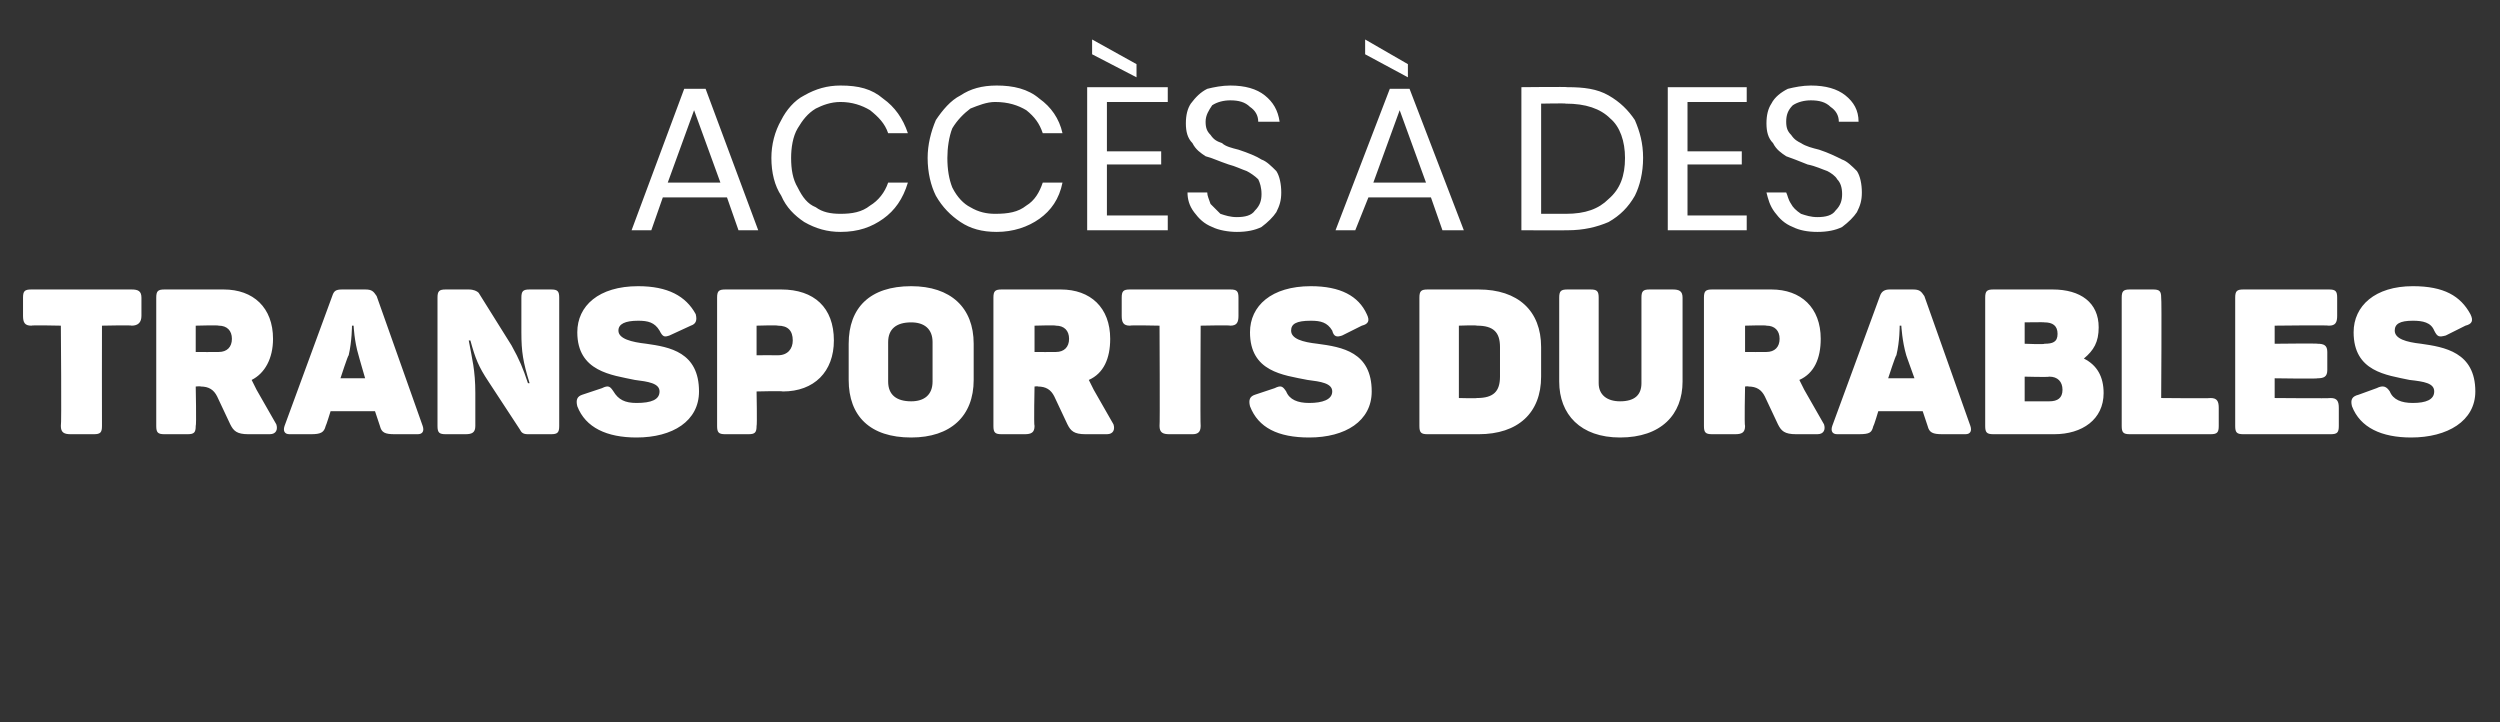
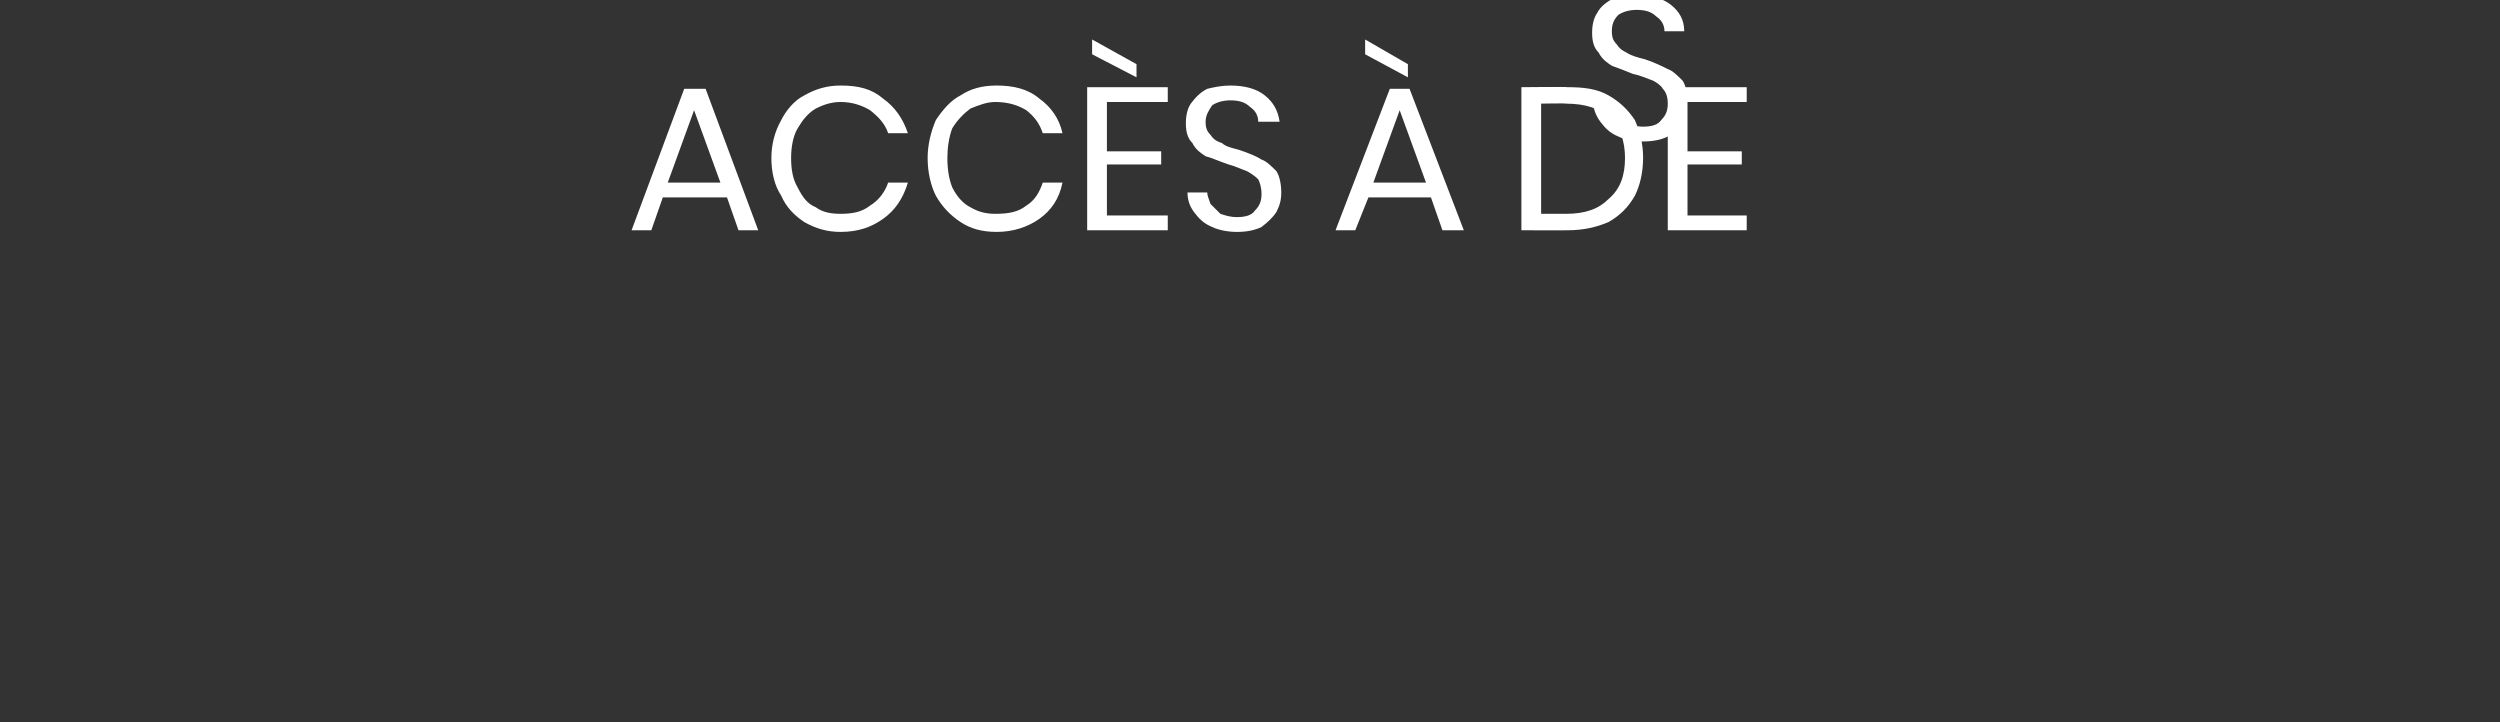
<svg xmlns="http://www.w3.org/2000/svg" version="1.1" width="152px" height="43.9px" viewBox="0 -1 152 43.9" style="top:-1px">
  <rect x="0" y="-1" width="152" height="43.9" fill="#333333" stroke="none" />
  <desc>Acc s des Transports durables</desc>
  <defs />
  <g id="Polygon157833">
-     <path d="m3.7 24.9c.05-.02 0-6.1 0-6.1c0 0-1.8-.04-1.8 0c-.4 0-.5-.2-.5-.6c0 0 0-1.1 0-1.1c0-.4.1-.5.5-.5c0 0 6.1 0 6.1 0c.4 0 .6.1.6.5c0 0 0 1.1 0 1.1c0 .4-.2.6-.6.6c.03-.04-1.8 0-1.8 0c0 0-.01 6.08 0 6.1c0 .4-.1.5-.5.5c0 0-1.4 0-1.4 0c-.4 0-.6-.1-.6-.5zm5.8 0c0 0 0-7.8 0-7.8c0-.4.1-.5.5-.5c0 0 3.6 0 3.6 0c1.8 0 3 1.1 3 3c0 1.2-.5 2.1-1.3 2.5c.1.2.2.4.3.6c0 0 1.2 2.1 1.2 2.1c.1.3 0 .6-.4.6c0 0-1.3 0-1.3 0c-.7 0-.9-.2-1.1-.6c0 0-.8-1.7-.8-1.7c-.2-.4-.5-.6-1-.6c.03-.03-.3 0-.3 0c0 0 .05 2.38 0 2.4c0 .4-.1.5-.5.5c0 0-1.4 0-1.4 0c-.4 0-.5-.1-.5-.5zm3.8-4.5c.5 0 .8-.3.8-.8c0-.5-.3-.8-.8-.8c-.01-.04-1.4 0-1.4 0l0 1.6c0 0 1.39.01 1.4 0zm4 4.5c0 0 2.9-7.9 2.9-7.9c.1-.3.2-.4.6-.4c0 0 1.4 0 1.4 0c.4 0 .5.1.7.4c0 0 2.8 7.9 2.8 7.9c.1.3 0 .5-.3.5c0 0-1.4 0-1.4 0c-.6 0-.8-.1-.9-.5c-.01-.02-.3-.9-.3-.9l-2.7 0c0 0-.27.88-.3.9c-.1.4-.3.5-.9.5c0 0-1.3 0-1.3 0c-.3 0-.4-.2-.3-.5zm4.9-2.9c0 0-.41-1.41-.4-1.4c-.26-.85-.3-1.8-.3-1.8l-.1 0c0 0 0 .94-.2 1.8c-.04-.02-.5 1.4-.5 1.4l1.5 0zm4.4 2.9c0 0 0-7.8 0-7.8c0-.4.1-.5.5-.5c0 0 1.4 0 1.4 0c.3 0 .5.1.6.2c0 0 2 3.2 2 3.2c.5.9.7 1.4 1 2.3c0 0 .1 0 .1 0c-.4-1.3-.5-1.9-.5-3.1c0 0 0-2.1 0-2.1c0-.4.1-.5.5-.5c0 0 1.3 0 1.3 0c.4 0 .5.1.5.5c0 0 0 7.8 0 7.8c0 .4-.1.5-.5.5c0 0-1.4 0-1.4 0c-.3 0-.4-.1-.5-.3c0 0-1.9-2.9-1.9-2.9c-.6-.9-.8-1.4-1.1-2.5c0 0-.1 0-.1 0c.2 1.1.4 1.8.4 3.2c0 0 0 2 0 2c0 .4-.2.5-.6.5c0 0-1.2 0-1.2 0c-.4 0-.5-.1-.5-.5zm8.5-1.2c-.1-.4 0-.6.3-.7c0 0 1.2-.4 1.2-.4c.4-.2.5-.1.7.2c.3.5.7.7 1.4.7c.9 0 1.4-.2 1.4-.7c0-.5-.7-.6-1.5-.7c-1.4-.3-3.5-.5-3.5-2.9c0-1.6 1.3-2.8 3.7-2.8c1.8 0 2.9.6 3.5 1.7c.1.4 0 .6-.3.7c0 0-1.3.6-1.3.6c-.3.1-.4.1-.6-.3c-.3-.5-.7-.6-1.3-.6c-.8 0-1.2.2-1.2.6c0 .5.8.7 1.7.8c1.4.2 3.2.5 3.2 2.9c0 1.8-1.6 2.8-3.8 2.8c-1.8 0-3.1-.6-3.6-1.9zm8.5 1.2c0 0 0-7.8 0-7.8c0-.4.1-.5.5-.5c0 0 3.4 0 3.4 0c2 0 3.2 1.1 3.2 3.1c0 1.9-1.2 3.1-3.1 3.1c-.03-.04-1.6 0-1.6 0c0 0 .04 2.08 0 2.1c0 .4-.1.5-.5.5c0 0-1.4 0-1.4 0c-.4 0-.5-.1-.5-.5zm3.7-4.3c.6 0 .9-.4.9-.9c0-.6-.3-.9-.9-.9c-.03-.04-1.3 0-1.3 0l0 1.8c0 0 1.27-.01 1.3 0zm4.3 1.5c0 0 0-2.2 0-2.2c0-2.2 1.3-3.5 3.8-3.5c2.4 0 3.8 1.3 3.8 3.5c0 0 0 2.2 0 2.2c0 2.2-1.4 3.5-3.8 3.5c-2.5 0-3.8-1.3-3.8-3.5zm5.1.1c0 0 0-2.4 0-2.4c0-.8-.5-1.2-1.3-1.2c-.9 0-1.4.4-1.4 1.2c0 0 0 2.4 0 2.4c0 .8.5 1.2 1.4 1.2c.8 0 1.3-.4 1.3-1.2zm3.7 2.7c0 0 0-7.8 0-7.8c0-.4.1-.5.5-.5c0 0 3.6 0 3.6 0c1.8 0 3 1.1 3 3c0 1.2-.4 2.1-1.3 2.5c.1.2.2.4.3.6c0 0 1.2 2.1 1.2 2.1c.1.3 0 .6-.4.6c0 0-1.3 0-1.3 0c-.7 0-.9-.2-1.1-.6c0 0-.8-1.7-.8-1.7c-.2-.4-.5-.6-1-.6c.04-.03-.2 0-.2 0c0 0-.05 2.38 0 2.4c0 .4-.2.5-.6.5c0 0-1.4 0-1.4 0c-.4 0-.5-.1-.5-.5zm3.8-4.5c.5 0 .8-.3.8-.8c0-.5-.3-.8-.8-.8c-.01-.04-1.3 0-1.3 0l0 1.6c0 0 1.29.01 1.3 0zm6.3 4.5c.03-.02 0-6.1 0-6.1c0 0-1.81-.04-1.8 0c-.4 0-.5-.2-.5-.6c0 0 0-1.1 0-1.1c0-.4.1-.5.5-.5c0 0 6.1 0 6.1 0c.4 0 .5.1.5.5c0 0 0 1.1 0 1.1c0 .4-.1.6-.5.6c.02-.04-1.8 0-1.8 0c0 0-.03 6.08 0 6.1c0 .4-.2.5-.5.5c0 0-1.4 0-1.4 0c-.4 0-.6-.1-.6-.5zm5.5-1.2c-.1-.4 0-.6.3-.7c0 0 1.2-.4 1.2-.4c.4-.2.5-.1.7.2c.2.5.7.7 1.4.7c.8 0 1.4-.2 1.4-.7c0-.5-.7-.6-1.5-.7c-1.5-.3-3.5-.5-3.5-2.9c0-1.6 1.3-2.8 3.7-2.8c1.8 0 2.9.6 3.4 1.7c.2.4.1.6-.3.7c0 0-1.2.6-1.2.6c-.3.1-.5.1-.6-.3c-.3-.5-.7-.6-1.3-.6c-.9 0-1.2.2-1.2.6c0 .5.7.7 1.6.8c1.5.2 3.3.5 3.3 2.9c0 1.8-1.6 2.8-3.8 2.8c-1.9 0-3.1-.6-3.6-1.9zm10.3 1.2c0 0 0-7.8 0-7.8c0-.4.1-.5.5-.5c0 0 3.1 0 3.1 0c2.4 0 3.8 1.3 3.8 3.5c0 0 0 1.8 0 1.8c0 2.2-1.4 3.5-3.8 3.5c0 0-3.1 0-3.1 0c-.4 0-.5-.1-.5-.5zm3.5-1.7c1 0 1.4-.4 1.4-1.3c0 0 0-1.8 0-1.8c0-.9-.4-1.3-1.4-1.3c-.04-.04-1.1 0-1.1 0l0 4.4c0 0 1.06.03 1.1 0zm5-1c0 0 0-5.1 0-5.1c0-.4.1-.5.5-.5c0 0 1.4 0 1.4 0c.4 0 .5.1.5.5c0 0 0 5.2 0 5.2c0 .7.5 1.1 1.3 1.1c.9 0 1.3-.4 1.3-1.1c0 0 0-5.2 0-5.2c0-.4.1-.5.5-.5c0 0 1.4 0 1.4 0c.4 0 .6.1.6.5c0 0 0 5.1 0 5.1c0 2-1.3 3.4-3.8 3.4c-2.4 0-3.7-1.4-3.7-3.4zm8.8 2.7c0 0 0-7.8 0-7.8c0-.4.1-.5.5-.5c0 0 3.6 0 3.6 0c1.8 0 3 1.1 3 3c0 1.2-.4 2.1-1.3 2.5c.1.2.2.4.3.6c0 0 1.2 2.1 1.2 2.1c.1.3 0 .6-.4.6c0 0-1.3 0-1.3 0c-.7 0-.9-.2-1.1-.6c0 0-.8-1.7-.8-1.7c-.2-.4-.5-.6-1-.6c.04-.03-.2 0-.2 0c0 0-.05 2.38 0 2.4c0 .4-.2.5-.6.5c0 0-1.4 0-1.4 0c-.4 0-.5-.1-.5-.5zm3.8-4.5c.5 0 .8-.3.8-.8c0-.5-.3-.8-.8-.8c-.01-.04-1.3 0-1.3 0l0 1.6c0 0 1.29.01 1.3 0zm4 4.5c0 0 2.9-7.9 2.9-7.9c.1-.3.3-.4.6-.4c0 0 1.4 0 1.4 0c.4 0 .5.1.7.4c0 0 2.8 7.9 2.8 7.9c.1.3 0 .5-.3.5c0 0-1.4 0-1.4 0c-.6 0-.8-.1-.9-.5c-.01-.02-.3-.9-.3-.9l-2.7 0c0 0-.26.88-.3.9c-.1.4-.2.5-.9.5c0 0-1.3 0-1.3 0c-.3 0-.4-.2-.3-.5zm5-2.9c0 0-.51-1.41-.5-1.4c-.25-.85-.3-1.8-.3-1.8l-.1 0c0 0 .01.94-.2 1.8c-.04-.02-.5 1.4-.5 1.4l1.6 0zm4.3 2.9c0 0 0-7.8 0-7.8c0-.4.1-.5.5-.5c0 0 3.6 0 3.6 0c1.7 0 2.8.8 2.8 2.3c0 .9-.3 1.4-.9 1.9c0 0 0 0 0 0c.8.4 1.2 1.1 1.2 2.1c0 1.6-1.3 2.5-3 2.5c0 0-3.7 0-3.7 0c-.4 0-.5-.1-.5-.5zm3.6-5c.5 0 .8-.1.8-.6c0-.5-.3-.7-.8-.7c.02-.02-1.2 0-1.2 0l0 1.3c0 0 1.22.05 1.2 0zm.3 3.5c.5 0 .8-.2.8-.7c0-.5-.3-.8-.8-.8c-.05.04-1.5 0-1.5 0l0 1.5c0 0 1.45 0 1.5 0zm4.4 1.5c0 0 0-7.8 0-7.8c0-.4.1-.5.5-.5c0 0 1.4 0 1.4 0c.4 0 .5.1.5.5c.04.02 0 6.1 0 6.1c0 0 3.02.03 3 0c.4 0 .5.2.5.6c0 0 0 1.1 0 1.1c0 .4-.1.5-.5.5c0 0-4.9 0-4.9 0c-.4 0-.5-.1-.5-.5zm6.9 0c0 0 0-7.8 0-7.8c0-.4.1-.5.5-.5c0 0 5.2 0 5.2 0c.4 0 .5.1.5.5c0 0 0 1.1 0 1.1c0 .4-.1.6-.5.6c0-.04-3.3 0-3.3 0l0 1.1c0 0 2.64-.03 2.6 0c.4 0 .6.1.6.5c0 0 0 1.1 0 1.1c0 .4-.2.5-.6.5c.04.04-2.6 0-2.6 0l0 1.2c0 0 3.41.03 3.4 0c.4 0 .5.2.5.6c0 0 0 1.1 0 1.1c0 .4-.1.5-.5.5c0 0-5.3 0-5.3 0c-.4 0-.5-.1-.5-.5zm7.1-1.2c-.1-.4 0-.6.4-.7c0 0 1.1-.4 1.1-.4c.4-.2.6-.1.8.2c.2.5.7.7 1.4.7c.8 0 1.3-.2 1.3-.7c0-.5-.6-.6-1.5-.7c-1.4-.3-3.4-.5-3.4-2.9c0-1.6 1.3-2.8 3.6-2.8c1.9 0 2.9.6 3.5 1.7c.2.4.1.6-.3.7c0 0-1.2.6-1.2.6c-.4.1-.5.1-.7-.3c-.2-.5-.7-.6-1.3-.6c-.8 0-1.1.2-1.1.6c0 .5.7.7 1.6.8c1.4.2 3.3.5 3.3 2.9c0 1.8-1.7 2.8-3.9 2.8c-1.8 0-3.1-.6-3.6-1.9z" stroke="none" fill="#fff" />
-   </g>
+     </g>
  <g id="Polygon157832">
-     <path d="m44.2 11l-3.9 0l-.7 2l-1.2 0l3.2-8.6l1.3 0l3.2 8.6l-1.2 0l-.7-2zm-.4-.9l-1.6-4.4l-1.6 4.4l3.2 0zm7.3-5.9c1.1 0 1.9.2 2.6.8c.7.5 1.2 1.2 1.5 2.1c0 0-1.2 0-1.2 0c-.2-.6-.6-1-1.1-1.4c-.5-.3-1.1-.5-1.8-.5c-.6 0-1.1.2-1.5.4c-.5.3-.8.7-1.1 1.2c-.3.5-.4 1.2-.4 1.8c0 .7.1 1.3.4 1.8c.3.6.6 1 1.1 1.2c.4.3.9.4 1.5.4c.7 0 1.3-.1 1.8-.5c.5-.3.9-.8 1.1-1.4c0 0 1.2 0 1.2 0c-.3 1-.8 1.7-1.5 2.2c-.7.5-1.5.8-2.6.8c-.8 0-1.5-.2-2.2-.6c-.6-.4-1.1-.9-1.4-1.6c-.4-.6-.6-1.4-.6-2.3c0-.8.2-1.6.6-2.3c.3-.6.8-1.2 1.4-1.5c.7-.4 1.4-.6 2.2-.6c0 0 0 0 0 0zm9.5 0c1 0 1.9.2 2.6.8c.7.5 1.2 1.2 1.4 2.1c0 0-1.2 0-1.2 0c-.2-.6-.5-1-1-1.4c-.5-.3-1.1-.5-1.9-.5c-.5 0-1 .2-1.5.4c-.4.3-.8.7-1.1 1.2c-.2.5-.3 1.2-.3 1.8c0 .7.1 1.3.3 1.8c.3.6.7 1 1.1 1.2c.5.3 1 .4 1.5.4c.8 0 1.4-.1 1.9-.5c.5-.3.8-.8 1-1.4c0 0 1.2 0 1.2 0c-.2 1-.7 1.7-1.4 2.2c-.7.5-1.6.8-2.6.8c-.9 0-1.6-.2-2.2-.6c-.6-.4-1.1-.9-1.5-1.6c-.3-.6-.5-1.4-.5-2.3c0-.8.2-1.6.5-2.3c.4-.6.9-1.2 1.5-1.5c.6-.4 1.3-.6 2.2-.6c0 0 0 0 0 0zm6.7 1l0 3l3.3 0l0 .8l-3.3 0l0 3.1l3.7 0l0 .9l-4.9 0l0-8.7l4.9 0l0 .9l-3.7 0zm1.8-2.3l0 .8l-2.7-1.4l0-.9l2.7 1.5zm8.8 7.8c0 .5-.1.8-.3 1.2c-.2.3-.5.6-.9.9c-.4.2-.9.3-1.5.3c-.5 0-1.1-.1-1.5-.3c-.5-.2-.8-.5-1.1-.9c-.3-.4-.4-.8-.4-1.2c0 0 1.2 0 1.2 0c0 .2.1.4.2.7c.2.2.4.4.6.6c.3.1.6.2 1 .2c.5 0 .9-.1 1.1-.4c.3-.3.4-.6.4-1c0-.4-.1-.7-.2-.9c-.2-.2-.5-.4-.7-.5c-.3-.1-.7-.3-1.1-.4c-.6-.2-1-.4-1.4-.5c-.3-.2-.6-.4-.8-.8c-.3-.3-.4-.7-.4-1.2c0-.5.1-.9.3-1.2c.3-.4.6-.7 1-.9c.4-.1.9-.2 1.4-.2c.9 0 1.6.2 2.1.6c.5.4.8.9.9 1.6c0 0-1.3 0-1.3 0c0-.4-.2-.7-.5-.9c-.3-.3-.7-.4-1.2-.4c-.4 0-.8.1-1.1.3c-.2.3-.4.6-.4 1c0 .4.1.6.3.8c.2.3.4.4.7.5c.2.2.6.3 1 .4c.6.2 1.1.4 1.4.6c.3.1.6.4.9.7c.2.3.3.8.3 1.3c0 0 0 0 0 0zm9.1.3l-3.8 0l-.8 2l-1.2 0l3.3-8.6l1.2 0l3.3 8.6l-1.3 0l-.7-2zm-.3-.9l-1.6-4.4l-1.6 4.4l3.2 0zm-1.1-7.2l0 .8l-2.6-1.4l0-.9l2.6 1.5zm14.3 5.7c0 .9-.2 1.7-.5 2.3c-.4.7-.9 1.2-1.6 1.6c-.7.3-1.5.5-2.5.5c.02.01-2.8 0-2.8 0l0-8.7c0 0 2.82-.03 2.8 0c1 0 1.8.1 2.5.5c.7.4 1.2.9 1.6 1.5c.3.7.5 1.4.5 2.3c0 0 0 0 0 0zm-4.7 3.4c1.2 0 2-.3 2.6-.9c.7-.6 1-1.4 1-2.5c0-1-.3-1.9-.9-2.4c-.6-.6-1.5-.9-2.7-.9c.03-.03-1.5 0-1.5 0l0 6.7l1.5 0c0 0 .03-.01 0 0zm7.4-6.8l0 3l3.3 0l0 .8l-3.3 0l0 3.1l3.6 0l0 .9l-4.8 0l0-8.7l4.8 0l0 .9l-3.6 0zm10.6 5.5c0 .5-.1.8-.3 1.2c-.2.3-.5.6-.9.9c-.4.2-.9.3-1.5.3c-.6 0-1.1-.1-1.5-.3c-.5-.2-.8-.5-1.1-.9c-.3-.4-.4-.8-.5-1.2c0 0 1.2 0 1.2 0c.1.2.1.4.3.7c.1.2.3.4.6.6c.3.1.6.2 1 .2c.5 0 .9-.1 1.1-.4c.3-.3.4-.6.4-1c0-.4-.1-.7-.3-.9c-.1-.2-.4-.4-.6-.5c-.3-.1-.7-.3-1.2-.4c-.5-.2-1-.4-1.3-.5c-.3-.2-.6-.4-.8-.8c-.3-.3-.4-.7-.4-1.2c0-.5.1-.9.3-1.2c.2-.4.6-.7 1-.9c.4-.1.9-.2 1.4-.2c.9 0 1.6.2 2.1.6c.5.4.8.9.8 1.6c0 0-1.2 0-1.2 0c0-.4-.2-.7-.5-.9c-.3-.3-.7-.4-1.2-.4c-.4 0-.8.1-1.1.3c-.3.3-.4.6-.4 1c0 .4.1.6.3.8c.2.3.4.4.6.5c.3.2.7.3 1.1.4c.6.2 1 .4 1.4.6c.3.1.6.4.9.7c.2.3.3.8.3 1.3c0 0 0 0 0 0z" stroke="none" fill="#fff" />
+     <path d="m44.2 11l-3.9 0l-.7 2l-1.2 0l3.2-8.6l1.3 0l3.2 8.6l-1.2 0l-.7-2zm-.4-.9l-1.6-4.4l-1.6 4.4l3.2 0zm7.3-5.9c1.1 0 1.9.2 2.6.8c.7.5 1.2 1.2 1.5 2.1c0 0-1.2 0-1.2 0c-.2-.6-.6-1-1.1-1.4c-.5-.3-1.1-.5-1.8-.5c-.6 0-1.1.2-1.5.4c-.5.3-.8.7-1.1 1.2c-.3.5-.4 1.2-.4 1.8c0 .7.1 1.3.4 1.8c.3.6.6 1 1.1 1.2c.4.3.9.4 1.5.4c.7 0 1.3-.1 1.8-.5c.5-.3.9-.8 1.1-1.4c0 0 1.2 0 1.2 0c-.3 1-.8 1.7-1.5 2.2c-.7.5-1.5.8-2.6.8c-.8 0-1.5-.2-2.2-.6c-.6-.4-1.1-.9-1.4-1.6c-.4-.6-.6-1.4-.6-2.3c0-.8.2-1.6.6-2.3c.3-.6.8-1.2 1.4-1.5c.7-.4 1.4-.6 2.2-.6c0 0 0 0 0 0zm9.5 0c1 0 1.9.2 2.6.8c.7.5 1.2 1.2 1.4 2.1c0 0-1.2 0-1.2 0c-.2-.6-.5-1-1-1.4c-.5-.3-1.1-.5-1.9-.5c-.5 0-1 .2-1.5.4c-.4.3-.8.7-1.1 1.2c-.2.5-.3 1.2-.3 1.8c0 .7.1 1.3.3 1.8c.3.6.7 1 1.1 1.2c.5.3 1 .4 1.5.4c.8 0 1.4-.1 1.9-.5c.5-.3.8-.8 1-1.4c0 0 1.2 0 1.2 0c-.2 1-.7 1.7-1.4 2.2c-.7.5-1.6.8-2.6.8c-.9 0-1.6-.2-2.2-.6c-.6-.4-1.1-.9-1.5-1.6c-.3-.6-.5-1.4-.5-2.3c0-.8.2-1.6.5-2.3c.4-.6.9-1.2 1.5-1.5c.6-.4 1.3-.6 2.2-.6c0 0 0 0 0 0zm6.7 1l0 3l3.3 0l0 .8l-3.3 0l0 3.1l3.7 0l0 .9l-4.9 0l0-8.7l4.9 0l0 .9l-3.7 0zm1.8-2.3l0 .8l-2.7-1.4l0-.9l2.7 1.5zm8.8 7.8c0 .5-.1.8-.3 1.2c-.2.3-.5.6-.9.9c-.4.2-.9.3-1.5.3c-.5 0-1.1-.1-1.5-.3c-.5-.2-.8-.5-1.1-.9c-.3-.4-.4-.8-.4-1.2c0 0 1.2 0 1.2 0c0 .2.1.4.2.7c.2.2.4.4.6.6c.3.1.6.2 1 .2c.5 0 .9-.1 1.1-.4c.3-.3.4-.6.4-1c0-.4-.1-.7-.2-.9c-.2-.2-.5-.4-.7-.5c-.3-.1-.7-.3-1.1-.4c-.6-.2-1-.4-1.4-.5c-.3-.2-.6-.4-.8-.8c-.3-.3-.4-.7-.4-1.2c0-.5.1-.9.3-1.2c.3-.4.6-.7 1-.9c.4-.1.9-.2 1.4-.2c.9 0 1.6.2 2.1.6c.5.4.8.9.9 1.6c0 0-1.3 0-1.3 0c0-.4-.2-.7-.5-.9c-.3-.3-.7-.4-1.2-.4c-.4 0-.8.1-1.1.3c-.2.3-.4.6-.4 1c0 .4.1.6.3.8c.2.3.4.4.7.5c.2.2.6.3 1 .4c.6.2 1.1.4 1.4.6c.3.1.6.4.9.7c.2.3.3.8.3 1.3c0 0 0 0 0 0zm9.1.3l-3.8 0l-.8 2l-1.2 0l3.3-8.6l1.2 0l3.3 8.6l-1.3 0l-.7-2zm-.3-.9l-1.6-4.4l-1.6 4.4l3.2 0zm-1.1-7.2l0 .8l-2.6-1.4l0-.9l2.6 1.5zm14.3 5.7c0 .9-.2 1.7-.5 2.3c-.4.7-.9 1.2-1.6 1.6c-.7.3-1.5.5-2.5.5c.02.01-2.8 0-2.8 0l0-8.7c0 0 2.82-.03 2.8 0c1 0 1.8.1 2.5.5c.7.4 1.2.9 1.6 1.5c.3.7.5 1.4.5 2.3c0 0 0 0 0 0zm-4.7 3.4c1.2 0 2-.3 2.6-.9c.7-.6 1-1.4 1-2.5c0-1-.3-1.9-.9-2.4c-.6-.6-1.5-.9-2.7-.9c.03-.03-1.5 0-1.5 0l0 6.7l1.5 0c0 0 .03-.01 0 0zm7.4-6.8l0 3l3.3 0l0 .8l-3.3 0l0 3.1l3.6 0l0 .9l-4.8 0l0-8.7l4.8 0l0 .9l-3.6 0zc0 .5-.1.8-.3 1.2c-.2.3-.5.6-.9.9c-.4.2-.9.3-1.5.3c-.6 0-1.1-.1-1.5-.3c-.5-.2-.8-.5-1.1-.9c-.3-.4-.4-.8-.5-1.2c0 0 1.2 0 1.2 0c.1.2.1.4.3.7c.1.2.3.4.6.6c.3.1.6.2 1 .2c.5 0 .9-.1 1.1-.4c.3-.3.4-.6.4-1c0-.4-.1-.7-.3-.9c-.1-.2-.4-.4-.6-.5c-.3-.1-.7-.3-1.2-.4c-.5-.2-1-.4-1.3-.5c-.3-.2-.6-.4-.8-.8c-.3-.3-.4-.7-.4-1.2c0-.5.1-.9.3-1.2c.2-.4.6-.7 1-.9c.4-.1.9-.2 1.4-.2c.9 0 1.6.2 2.1.6c.5.4.8.9.8 1.6c0 0-1.2 0-1.2 0c0-.4-.2-.7-.5-.9c-.3-.3-.7-.4-1.2-.4c-.4 0-.8.1-1.1.3c-.3.3-.4.6-.4 1c0 .4.1.6.3.8c.2.3.4.4.6.5c.3.2.7.3 1.1.4c.6.2 1 .4 1.4.6c.3.1.6.4.9.7c.2.3.3.8.3 1.3c0 0 0 0 0 0z" stroke="none" fill="#fff" />
  </g>
</svg>